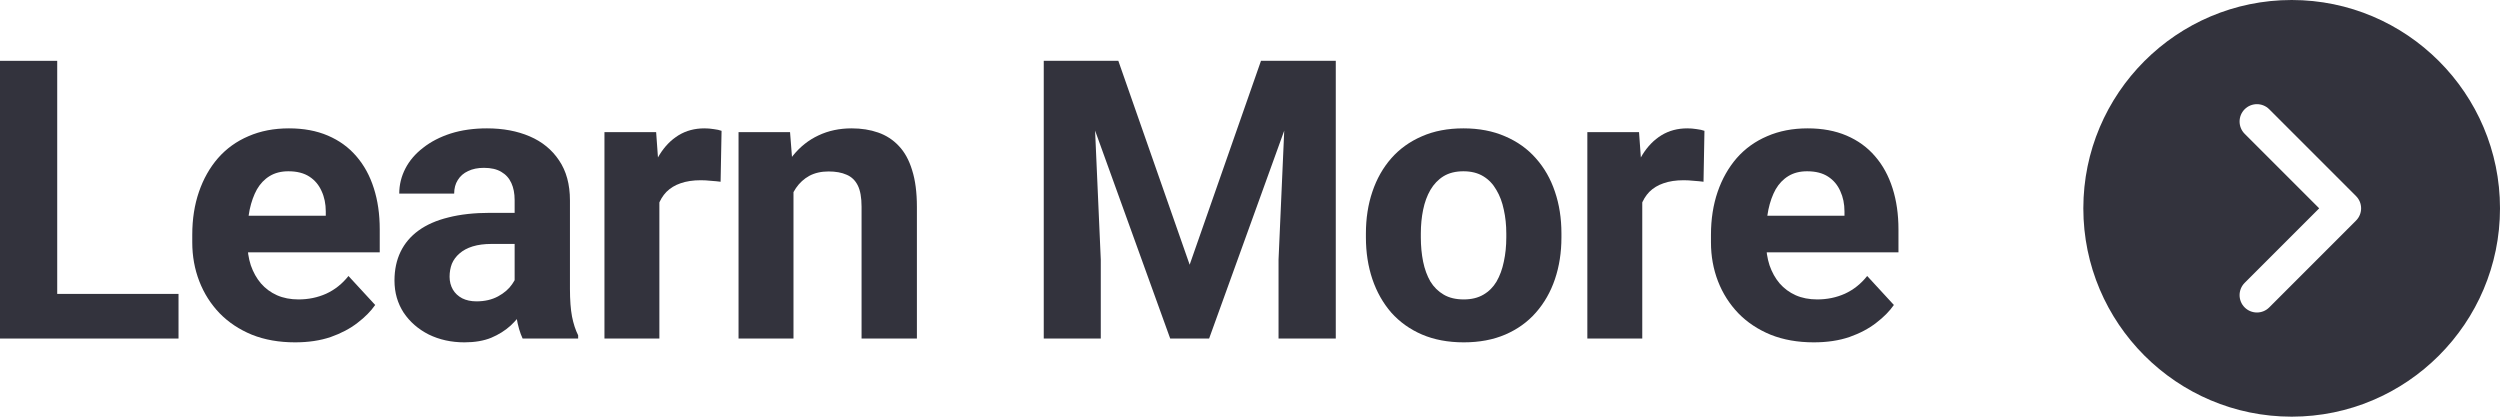
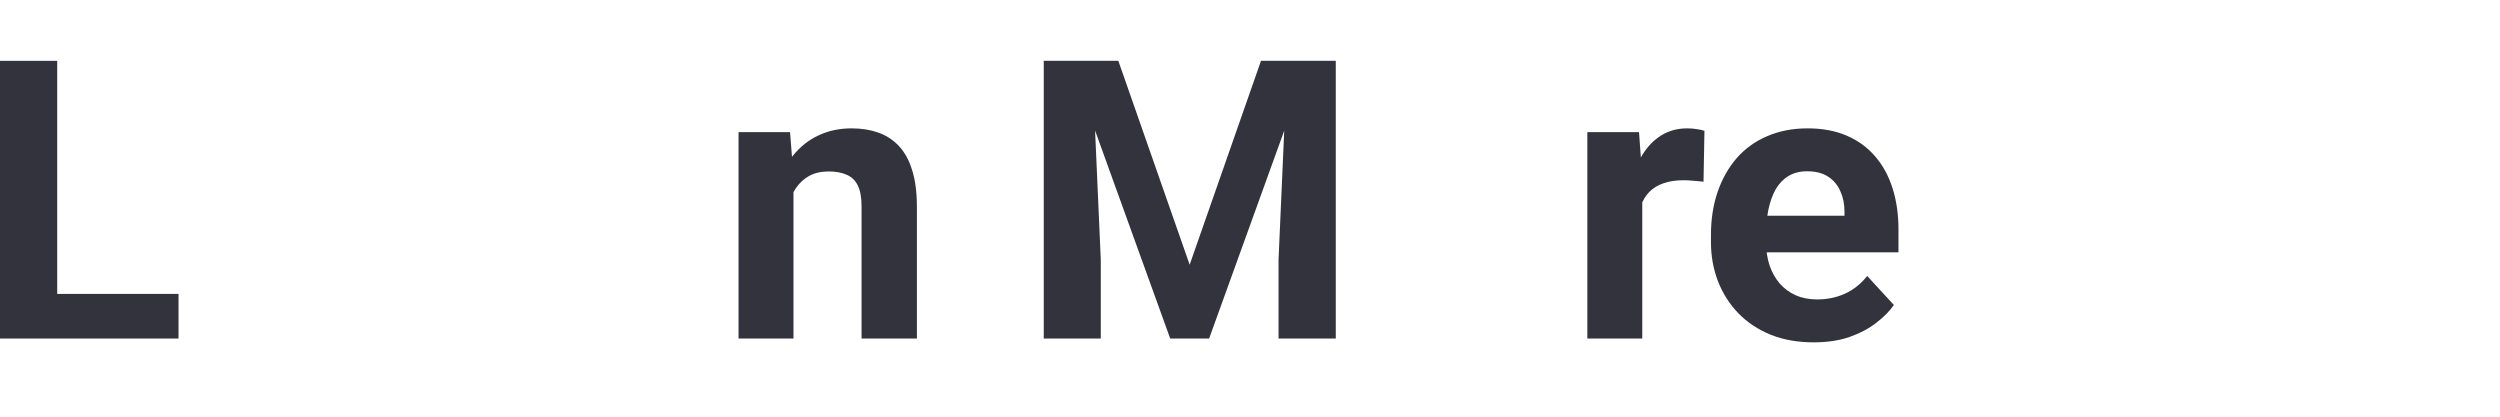
<svg xmlns="http://www.w3.org/2000/svg" width="96" height="16" viewBox="0 0 96 16" fill="none">
-   <path d="M88 0C83.589 0 80 3.589 80 8C80 12.411 83.589 16 88 16C92.411 16 96 12.411 96 8C96 3.589 92.411 0 88 0ZM90.471 8.471L87.138 11.805C87.008 11.935 86.837 12 86.667 12C86.496 12 86.325 11.935 86.195 11.805C85.935 11.544 85.935 11.123 86.195 10.862L89.057 8L86.195 5.138C85.935 4.877 85.935 4.456 86.195 4.195C86.456 3.935 86.877 3.935 87.138 4.195L90.471 7.529C90.732 7.789 90.732 8.211 90.471 8.471Z" fill="#33333D" />
  <path d="M69.649 13.146C69.034 13.146 68.482 13.049 67.994 12.854C67.505 12.653 67.09 12.377 66.749 12.026C66.412 11.674 66.153 11.267 65.972 10.803C65.791 10.334 65.701 9.836 65.701 9.309V9.016C65.701 8.415 65.787 7.866 65.957 7.368C66.128 6.87 66.373 6.438 66.69 6.071C67.012 5.705 67.403 5.424 67.862 5.229C68.321 5.029 68.838 4.929 69.415 4.929C69.976 4.929 70.474 5.021 70.909 5.207C71.343 5.393 71.707 5.656 72 5.998C72.298 6.34 72.522 6.75 72.674 7.229C72.825 7.702 72.901 8.229 72.901 8.811V9.689H66.602V8.283H70.828V8.122C70.828 7.829 70.774 7.568 70.667 7.338C70.564 7.104 70.408 6.918 70.198 6.782C69.988 6.645 69.72 6.577 69.393 6.577C69.114 6.577 68.875 6.638 68.675 6.76C68.475 6.882 68.311 7.053 68.184 7.272C68.062 7.492 67.969 7.751 67.906 8.049C67.847 8.342 67.818 8.664 67.818 9.016V9.309C67.818 9.626 67.862 9.919 67.95 10.188C68.043 10.456 68.172 10.688 68.338 10.883C68.509 11.079 68.714 11.23 68.953 11.337C69.197 11.445 69.473 11.498 69.781 11.498C70.162 11.498 70.516 11.425 70.843 11.279C71.175 11.127 71.46 10.9 71.7 10.598L72.725 11.711C72.559 11.95 72.332 12.18 72.044 12.399C71.761 12.619 71.419 12.8 71.019 12.941C70.618 13.078 70.162 13.146 69.649 13.146Z" fill="#33333D" />
  <path d="M63.063 6.804V13H60.954V5.075H62.939L63.063 6.804ZM65.451 5.024L65.415 6.979C65.312 6.965 65.188 6.953 65.041 6.943C64.899 6.928 64.77 6.921 64.653 6.921C64.355 6.921 64.096 6.96 63.877 7.038C63.662 7.111 63.481 7.221 63.334 7.368C63.193 7.514 63.085 7.692 63.012 7.902C62.944 8.112 62.905 8.352 62.895 8.62L62.47 8.488C62.47 7.976 62.522 7.504 62.624 7.075C62.727 6.64 62.876 6.262 63.071 5.939C63.271 5.617 63.515 5.368 63.803 5.192C64.091 5.017 64.421 4.929 64.792 4.929C64.909 4.929 65.029 4.938 65.151 4.958C65.273 4.973 65.373 4.995 65.451 5.024Z" fill="#33333D" />
-   <path d="M52.451 9.118V8.964C52.451 8.383 52.534 7.849 52.7 7.36C52.866 6.867 53.108 6.44 53.425 6.079C53.743 5.717 54.133 5.437 54.597 5.236C55.061 5.031 55.593 4.929 56.194 4.929C56.794 4.929 57.329 5.031 57.798 5.236C58.267 5.437 58.66 5.717 58.977 6.079C59.299 6.44 59.544 6.867 59.709 7.36C59.876 7.849 59.959 8.383 59.959 8.964V9.118C59.959 9.694 59.876 10.229 59.709 10.722C59.544 11.21 59.299 11.638 58.977 12.004C58.66 12.365 58.269 12.646 57.805 12.846C57.341 13.046 56.809 13.146 56.209 13.146C55.608 13.146 55.073 13.046 54.605 12.846C54.141 12.646 53.748 12.365 53.425 12.004C53.108 11.638 52.866 11.21 52.7 10.722C52.534 10.229 52.451 9.694 52.451 9.118ZM54.56 8.964V9.118C54.56 9.45 54.59 9.76 54.648 10.048C54.707 10.336 54.8 10.59 54.927 10.81C55.059 11.025 55.23 11.193 55.44 11.315C55.649 11.438 55.906 11.498 56.209 11.498C56.502 11.498 56.753 11.438 56.963 11.315C57.173 11.193 57.341 11.025 57.468 10.81C57.595 10.59 57.688 10.336 57.747 10.048C57.81 9.76 57.842 9.45 57.842 9.118V8.964C57.842 8.642 57.81 8.339 57.747 8.056C57.688 7.768 57.593 7.514 57.461 7.294C57.334 7.07 57.166 6.894 56.956 6.767C56.746 6.64 56.492 6.577 56.194 6.577C55.896 6.577 55.642 6.64 55.432 6.767C55.227 6.894 55.059 7.07 54.927 7.294C54.8 7.514 54.707 7.768 54.648 8.056C54.59 8.339 54.56 8.642 54.56 8.964Z" fill="#33333D" />
  <path d="M41.084 2.336H42.944L45.683 10.165L48.422 2.336H50.283L46.43 13H44.936L41.084 2.336ZM40.08 2.336H41.933L42.27 9.968V13H40.08V2.336ZM49.433 2.336H51.294V13H49.096V9.968L49.433 2.336Z" fill="#33333D" />
  <path d="M30.47 6.767V13H28.36V5.075H30.338L30.47 6.767ZM30.162 8.759H29.591C29.591 8.173 29.666 7.646 29.818 7.177C29.969 6.704 30.182 6.301 30.455 5.969C30.729 5.632 31.053 5.375 31.429 5.2C31.81 5.019 32.235 4.929 32.704 4.929C33.075 4.929 33.414 4.982 33.722 5.09C34.029 5.197 34.293 5.368 34.513 5.603C34.737 5.837 34.908 6.147 35.025 6.533C35.148 6.918 35.209 7.39 35.209 7.946V13H33.084V7.939C33.084 7.587 33.036 7.314 32.938 7.119C32.84 6.923 32.696 6.787 32.506 6.708C32.32 6.625 32.091 6.584 31.817 6.584C31.534 6.584 31.288 6.64 31.078 6.752C30.873 6.865 30.702 7.021 30.565 7.221C30.433 7.417 30.333 7.646 30.265 7.91C30.196 8.173 30.162 8.457 30.162 8.759Z" fill="#33333D" />
-   <path d="M25.32 6.804V13H23.211V5.075H25.196L25.32 6.804ZM27.708 5.024L27.671 6.979C27.569 6.965 27.444 6.953 27.298 6.943C27.156 6.928 27.027 6.921 26.91 6.921C26.612 6.921 26.353 6.96 26.133 7.038C25.919 7.111 25.738 7.221 25.591 7.368C25.45 7.514 25.342 7.692 25.269 7.902C25.201 8.112 25.162 8.352 25.152 8.62L24.727 8.488C24.727 7.976 24.778 7.504 24.881 7.075C24.983 6.64 25.132 6.262 25.328 5.939C25.528 5.617 25.772 5.368 26.06 5.192C26.348 5.017 26.678 4.929 27.049 4.929C27.166 4.929 27.286 4.938 27.408 4.958C27.53 4.973 27.63 4.995 27.708 5.024Z" fill="#33333D" />
-   <path d="M19.762 11.213V7.683C19.762 7.429 19.72 7.211 19.637 7.031C19.554 6.845 19.425 6.701 19.249 6.599C19.078 6.496 18.856 6.445 18.582 6.445C18.348 6.445 18.145 6.486 17.975 6.569C17.804 6.647 17.672 6.762 17.579 6.914C17.486 7.06 17.44 7.233 17.44 7.434H15.331C15.331 7.097 15.409 6.777 15.565 6.474C15.721 6.171 15.948 5.905 16.246 5.676C16.544 5.441 16.898 5.258 17.308 5.126C17.723 4.995 18.187 4.929 18.7 4.929C19.315 4.929 19.862 5.031 20.34 5.236C20.819 5.441 21.195 5.749 21.468 6.159C21.747 6.569 21.886 7.082 21.886 7.697V11.088C21.886 11.523 21.913 11.879 21.966 12.158C22.02 12.431 22.098 12.67 22.201 12.876V13H20.069C19.967 12.785 19.889 12.517 19.835 12.194C19.786 11.867 19.762 11.54 19.762 11.213ZM20.04 8.173L20.055 9.367H18.875C18.597 9.367 18.355 9.399 18.15 9.462C17.945 9.526 17.777 9.616 17.645 9.733C17.513 9.846 17.416 9.978 17.352 10.129C17.294 10.28 17.264 10.446 17.264 10.627C17.264 10.808 17.306 10.971 17.389 11.118C17.472 11.259 17.591 11.372 17.748 11.455C17.904 11.533 18.087 11.572 18.297 11.572C18.614 11.572 18.89 11.508 19.125 11.381C19.359 11.254 19.54 11.098 19.666 10.913C19.798 10.727 19.867 10.551 19.872 10.385L20.428 11.279C20.35 11.479 20.243 11.687 20.106 11.901C19.974 12.116 19.806 12.319 19.601 12.509C19.395 12.695 19.149 12.849 18.861 12.971C18.573 13.088 18.231 13.146 17.835 13.146C17.332 13.146 16.876 13.046 16.466 12.846C16.061 12.641 15.738 12.36 15.499 12.004C15.265 11.643 15.148 11.232 15.148 10.773C15.148 10.358 15.226 9.99 15.382 9.667C15.538 9.345 15.768 9.074 16.07 8.854C16.378 8.63 16.761 8.461 17.22 8.349C17.679 8.232 18.211 8.173 18.817 8.173H20.04Z" fill="#33333D" />
-   <path d="M11.331 13.146C10.715 13.146 10.164 13.049 9.675 12.854C9.187 12.653 8.772 12.377 8.43 12.026C8.093 11.674 7.834 11.267 7.654 10.803C7.473 10.334 7.383 9.836 7.383 9.309V9.016C7.383 8.415 7.468 7.866 7.639 7.368C7.81 6.87 8.054 6.438 8.372 6.071C8.694 5.705 9.084 5.424 9.543 5.229C10.002 5.029 10.52 4.929 11.096 4.929C11.658 4.929 12.156 5.021 12.59 5.207C13.025 5.393 13.389 5.656 13.682 5.998C13.979 6.34 14.204 6.75 14.355 7.229C14.507 7.702 14.582 8.229 14.582 8.811V9.689H8.284V8.283H12.51V8.122C12.51 7.829 12.456 7.568 12.349 7.338C12.246 7.104 12.09 6.918 11.88 6.782C11.67 6.645 11.401 6.577 11.074 6.577C10.796 6.577 10.557 6.638 10.356 6.76C10.156 6.882 9.993 7.053 9.866 7.272C9.744 7.492 9.651 7.751 9.587 8.049C9.529 8.342 9.5 8.664 9.5 9.016V9.309C9.5 9.626 9.543 9.919 9.631 10.188C9.724 10.456 9.854 10.688 10.02 10.883C10.19 11.079 10.396 11.23 10.635 11.337C10.879 11.445 11.155 11.498 11.462 11.498C11.843 11.498 12.197 11.425 12.524 11.279C12.856 11.127 13.142 10.9 13.381 10.598L14.407 11.711C14.241 11.95 14.014 12.18 13.726 12.399C13.442 12.619 13.101 12.8 12.7 12.941C12.3 13.078 11.843 13.146 11.331 13.146Z" fill="#33333D" />
  <path d="M6.855 11.286V13H1.487V11.286H6.855ZM2.197 2.336V13H0V2.336H2.197Z" fill="#33333D" />
</svg>